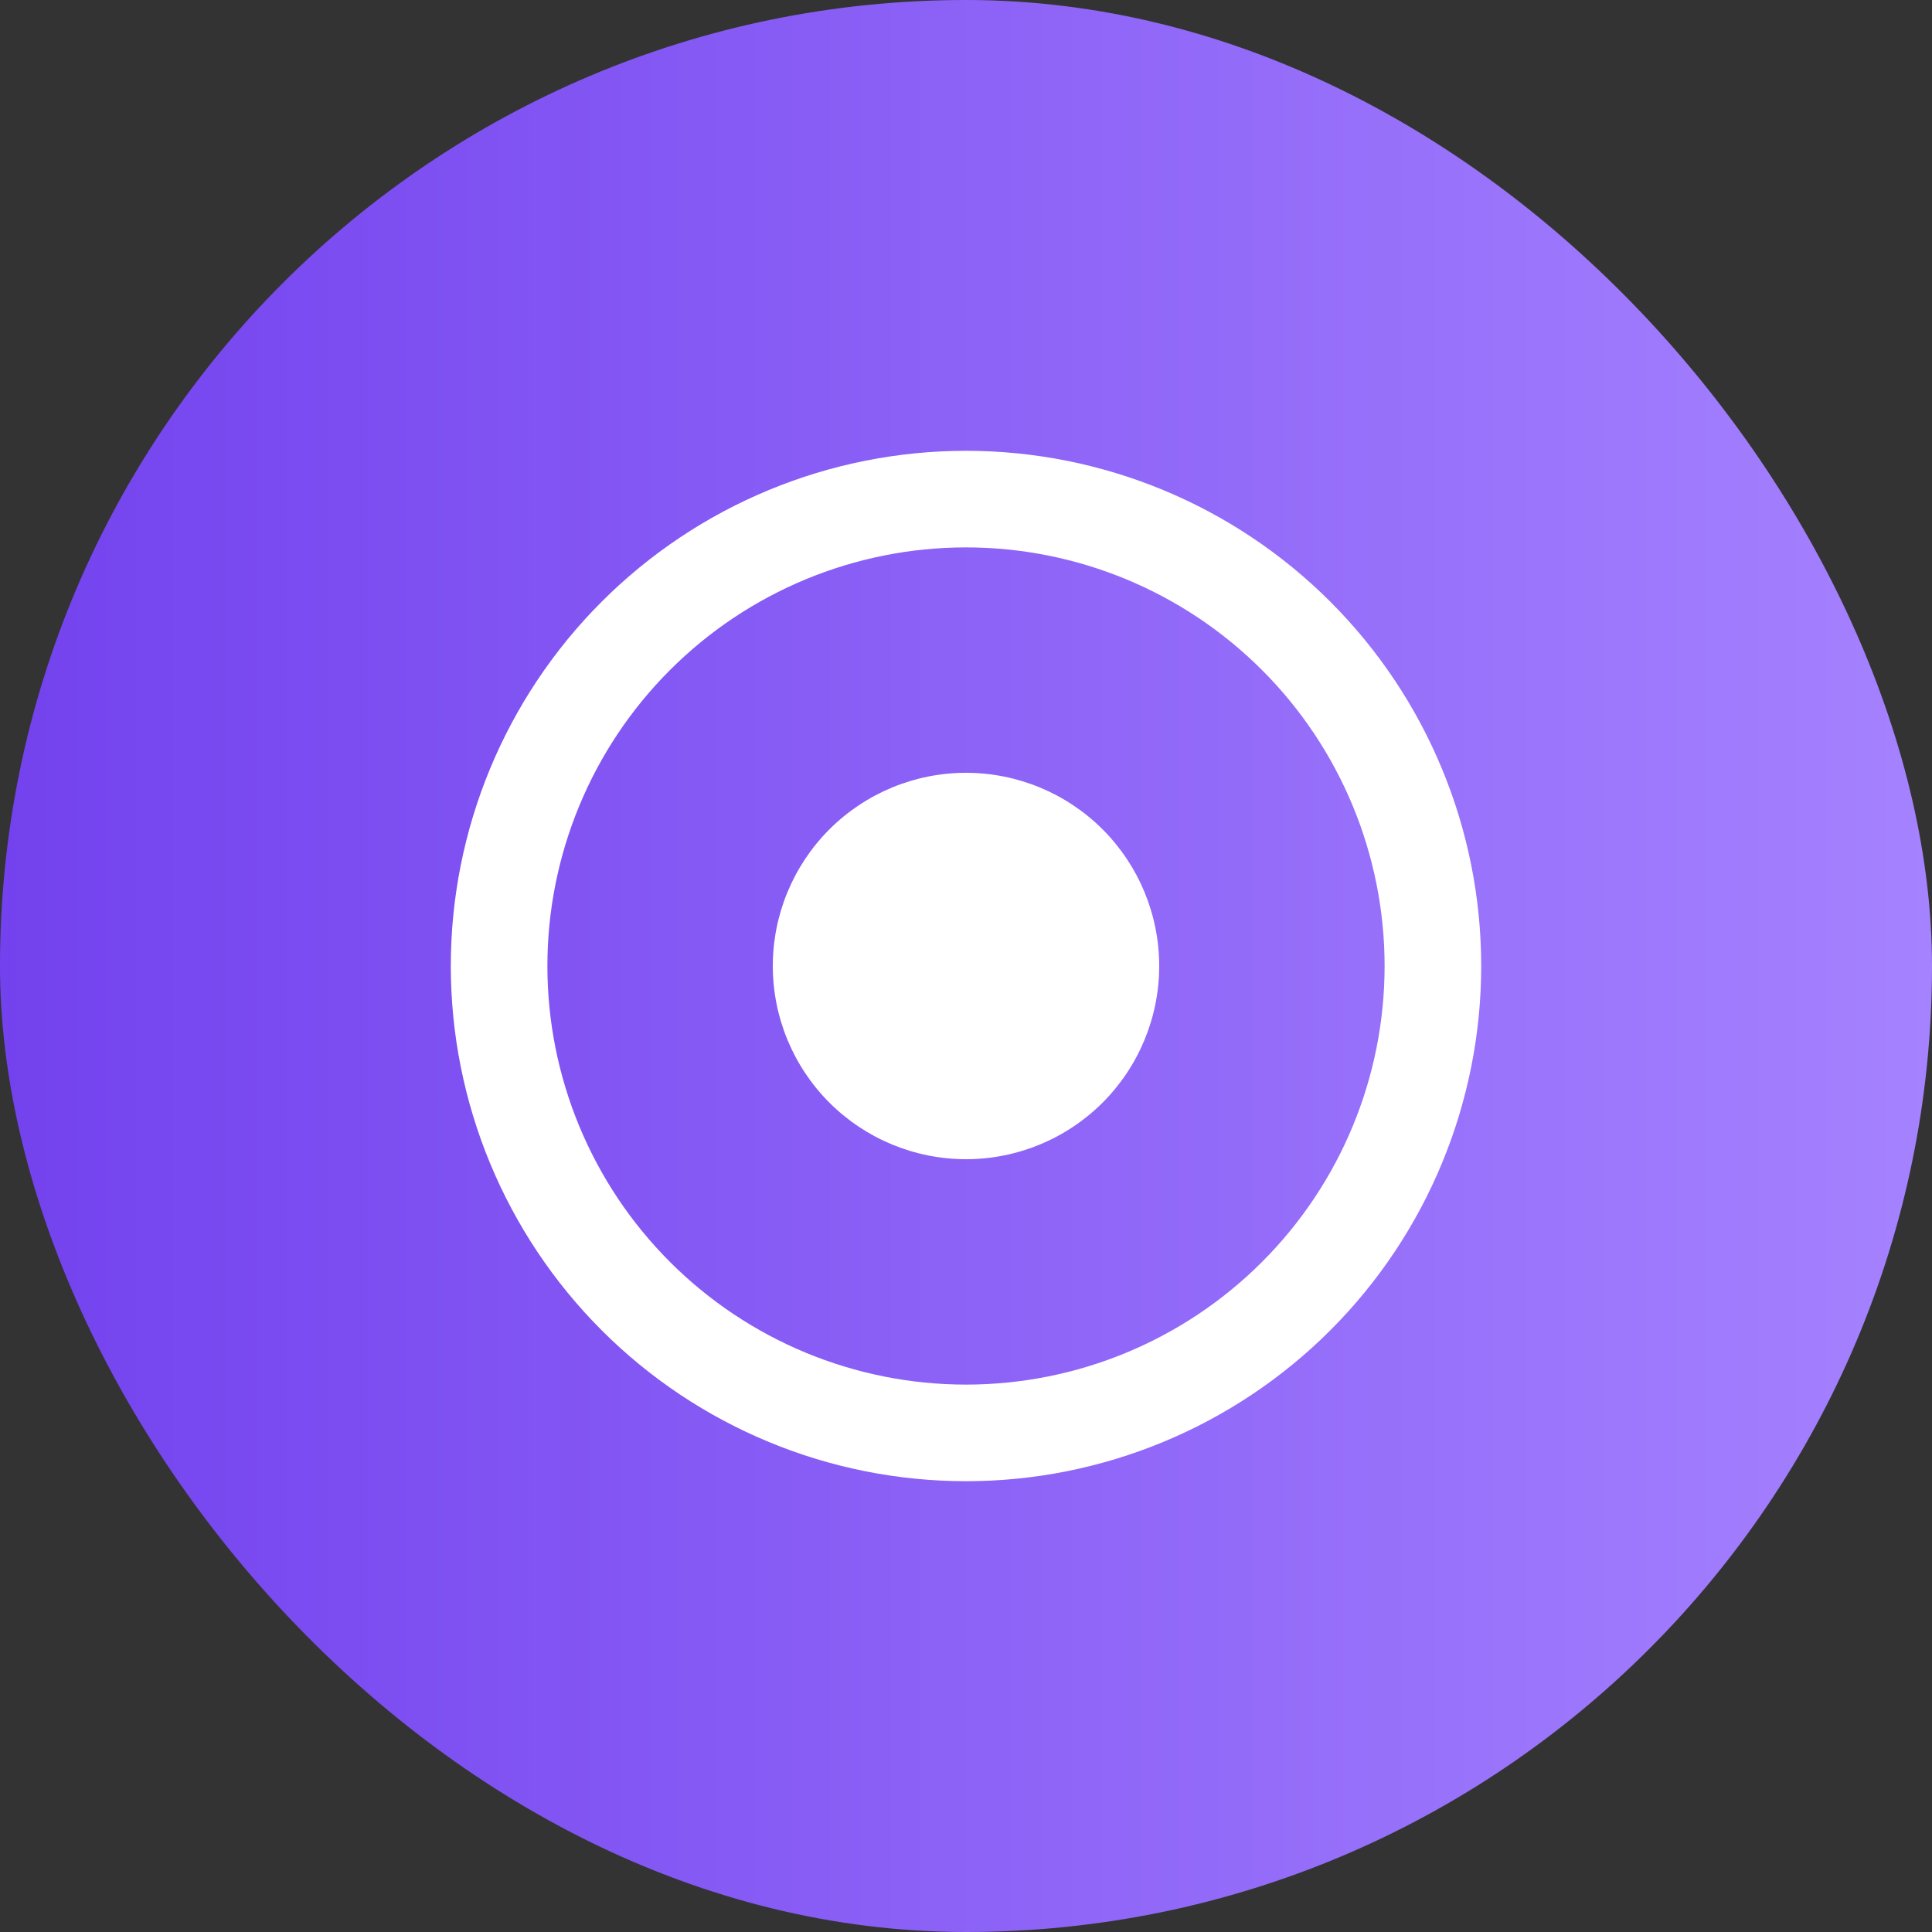
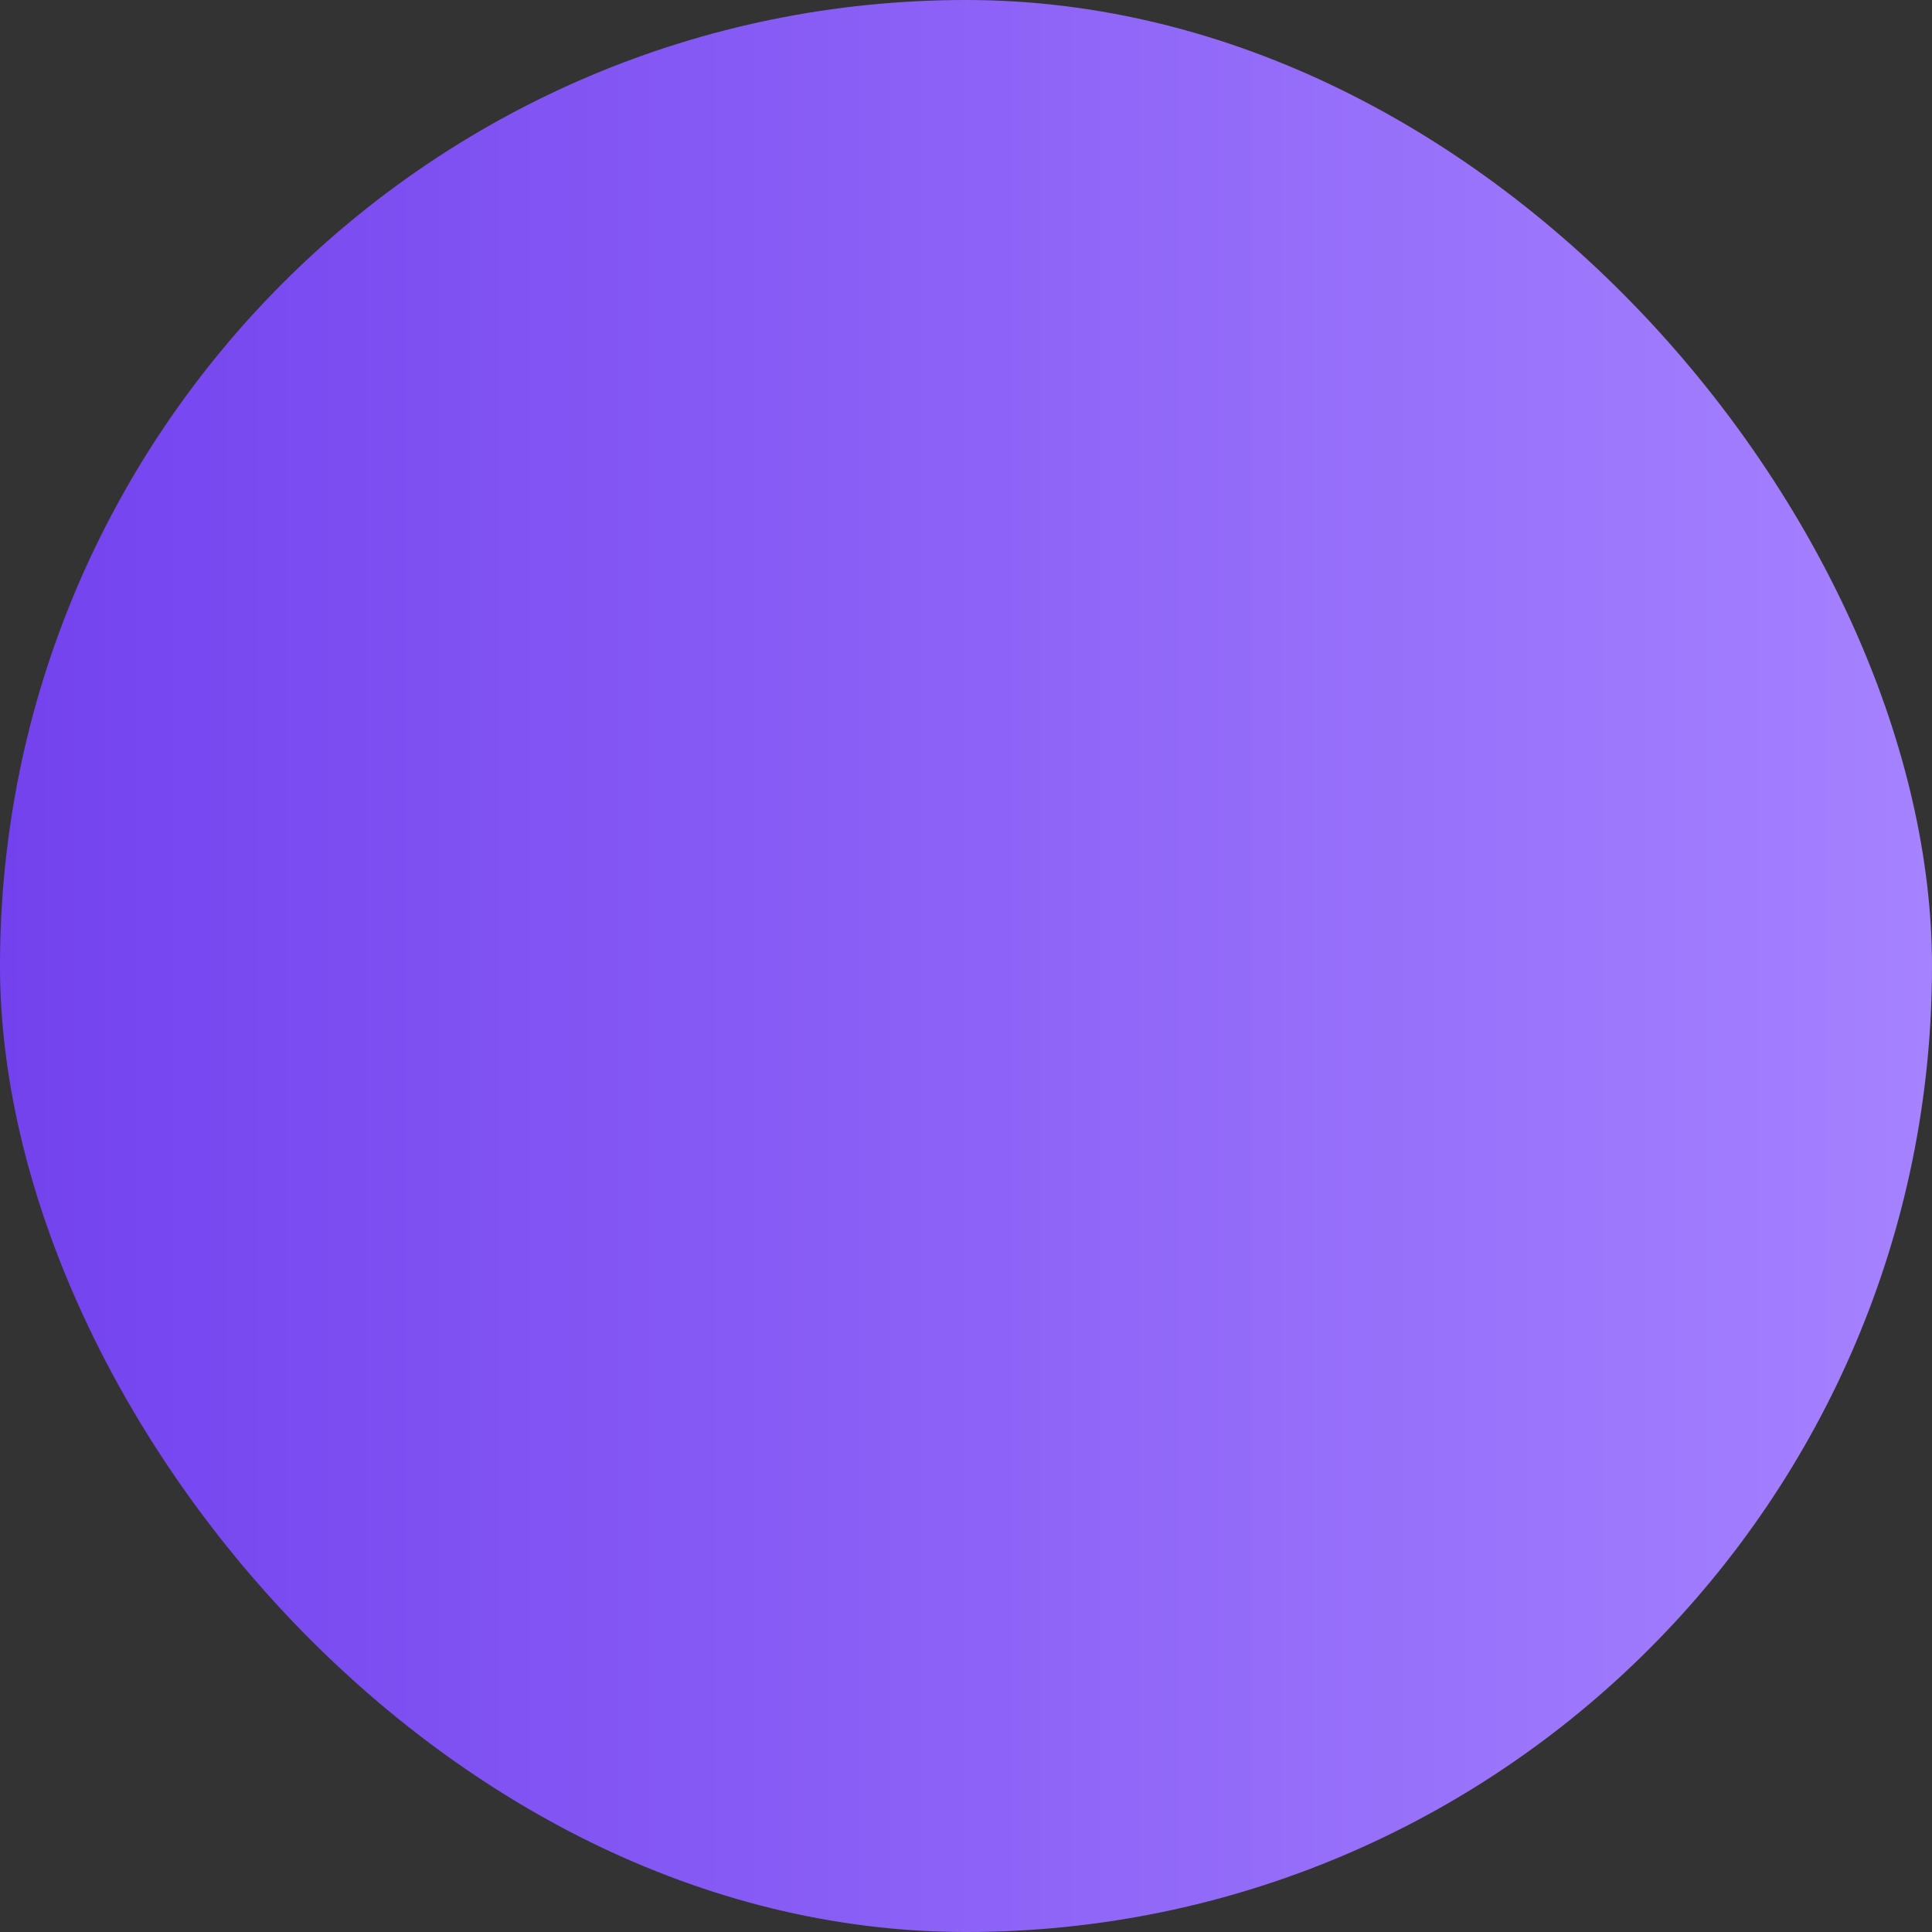
<svg xmlns="http://www.w3.org/2000/svg" width="60" height="60" viewBox="0 0 60 60" fill="none">
  <rect x="0" y="0" width="60" height="60" fill="#333333" stroke="none" />
  <rect width="60" height="60" rx="30" fill="url(#paint0_linear_22300_1707)" />
  <g clip-path="url(#clip0_22300_1707)">
-     <path d="M43 30C43 26.552 41.63 23.246 39.192 20.808C36.754 18.37 33.448 17 30 17C26.552 17 23.246 18.37 20.808 20.808C18.37 23.246 17 26.552 17 30C17 33.448 18.37 36.754 20.808 39.192C23.246 41.63 26.552 43 30 43C33.448 43 36.754 41.63 39.192 39.192C41.63 36.754 43 33.448 43 30ZM14 30C14 25.756 15.686 21.687 18.686 18.686C21.687 15.686 25.756 14 30 14C34.243 14 38.313 15.686 41.314 18.686C44.314 21.687 46 25.756 46 30C46 34.243 44.314 38.313 41.314 41.314C38.313 44.314 34.243 46 30 46C25.756 46 21.687 44.314 18.686 41.314C15.686 38.313 14 34.243 14 30ZM30 24C31.591 24 33.117 24.632 34.243 25.757C35.368 26.883 36 28.409 36 30C36 31.591 35.368 33.117 34.243 34.243C33.117 35.368 31.591 36 30 36C28.409 36 26.883 35.368 25.757 34.243C24.632 33.117 24 31.591 24 30C24 28.409 24.632 26.883 25.757 25.757C26.883 24.632 28.409 24 30 24Z" fill="white" />
-   </g>
+     </g>
  <defs>
    <linearGradient id="paint0_linear_22300_1707" x1="0" y1="30" x2="60" y2="30" gradientUnits="userSpaceOnUse">
      <stop stop-color="#7342EE" />
      <stop offset="1" stop-color="#A582FF" />
    </linearGradient>
    <clipPath id="clip0_22300_1707">
      <rect width="32" height="32" fill="white" transform="translate(14 14)" />
    </clipPath>
  </defs>
</svg>